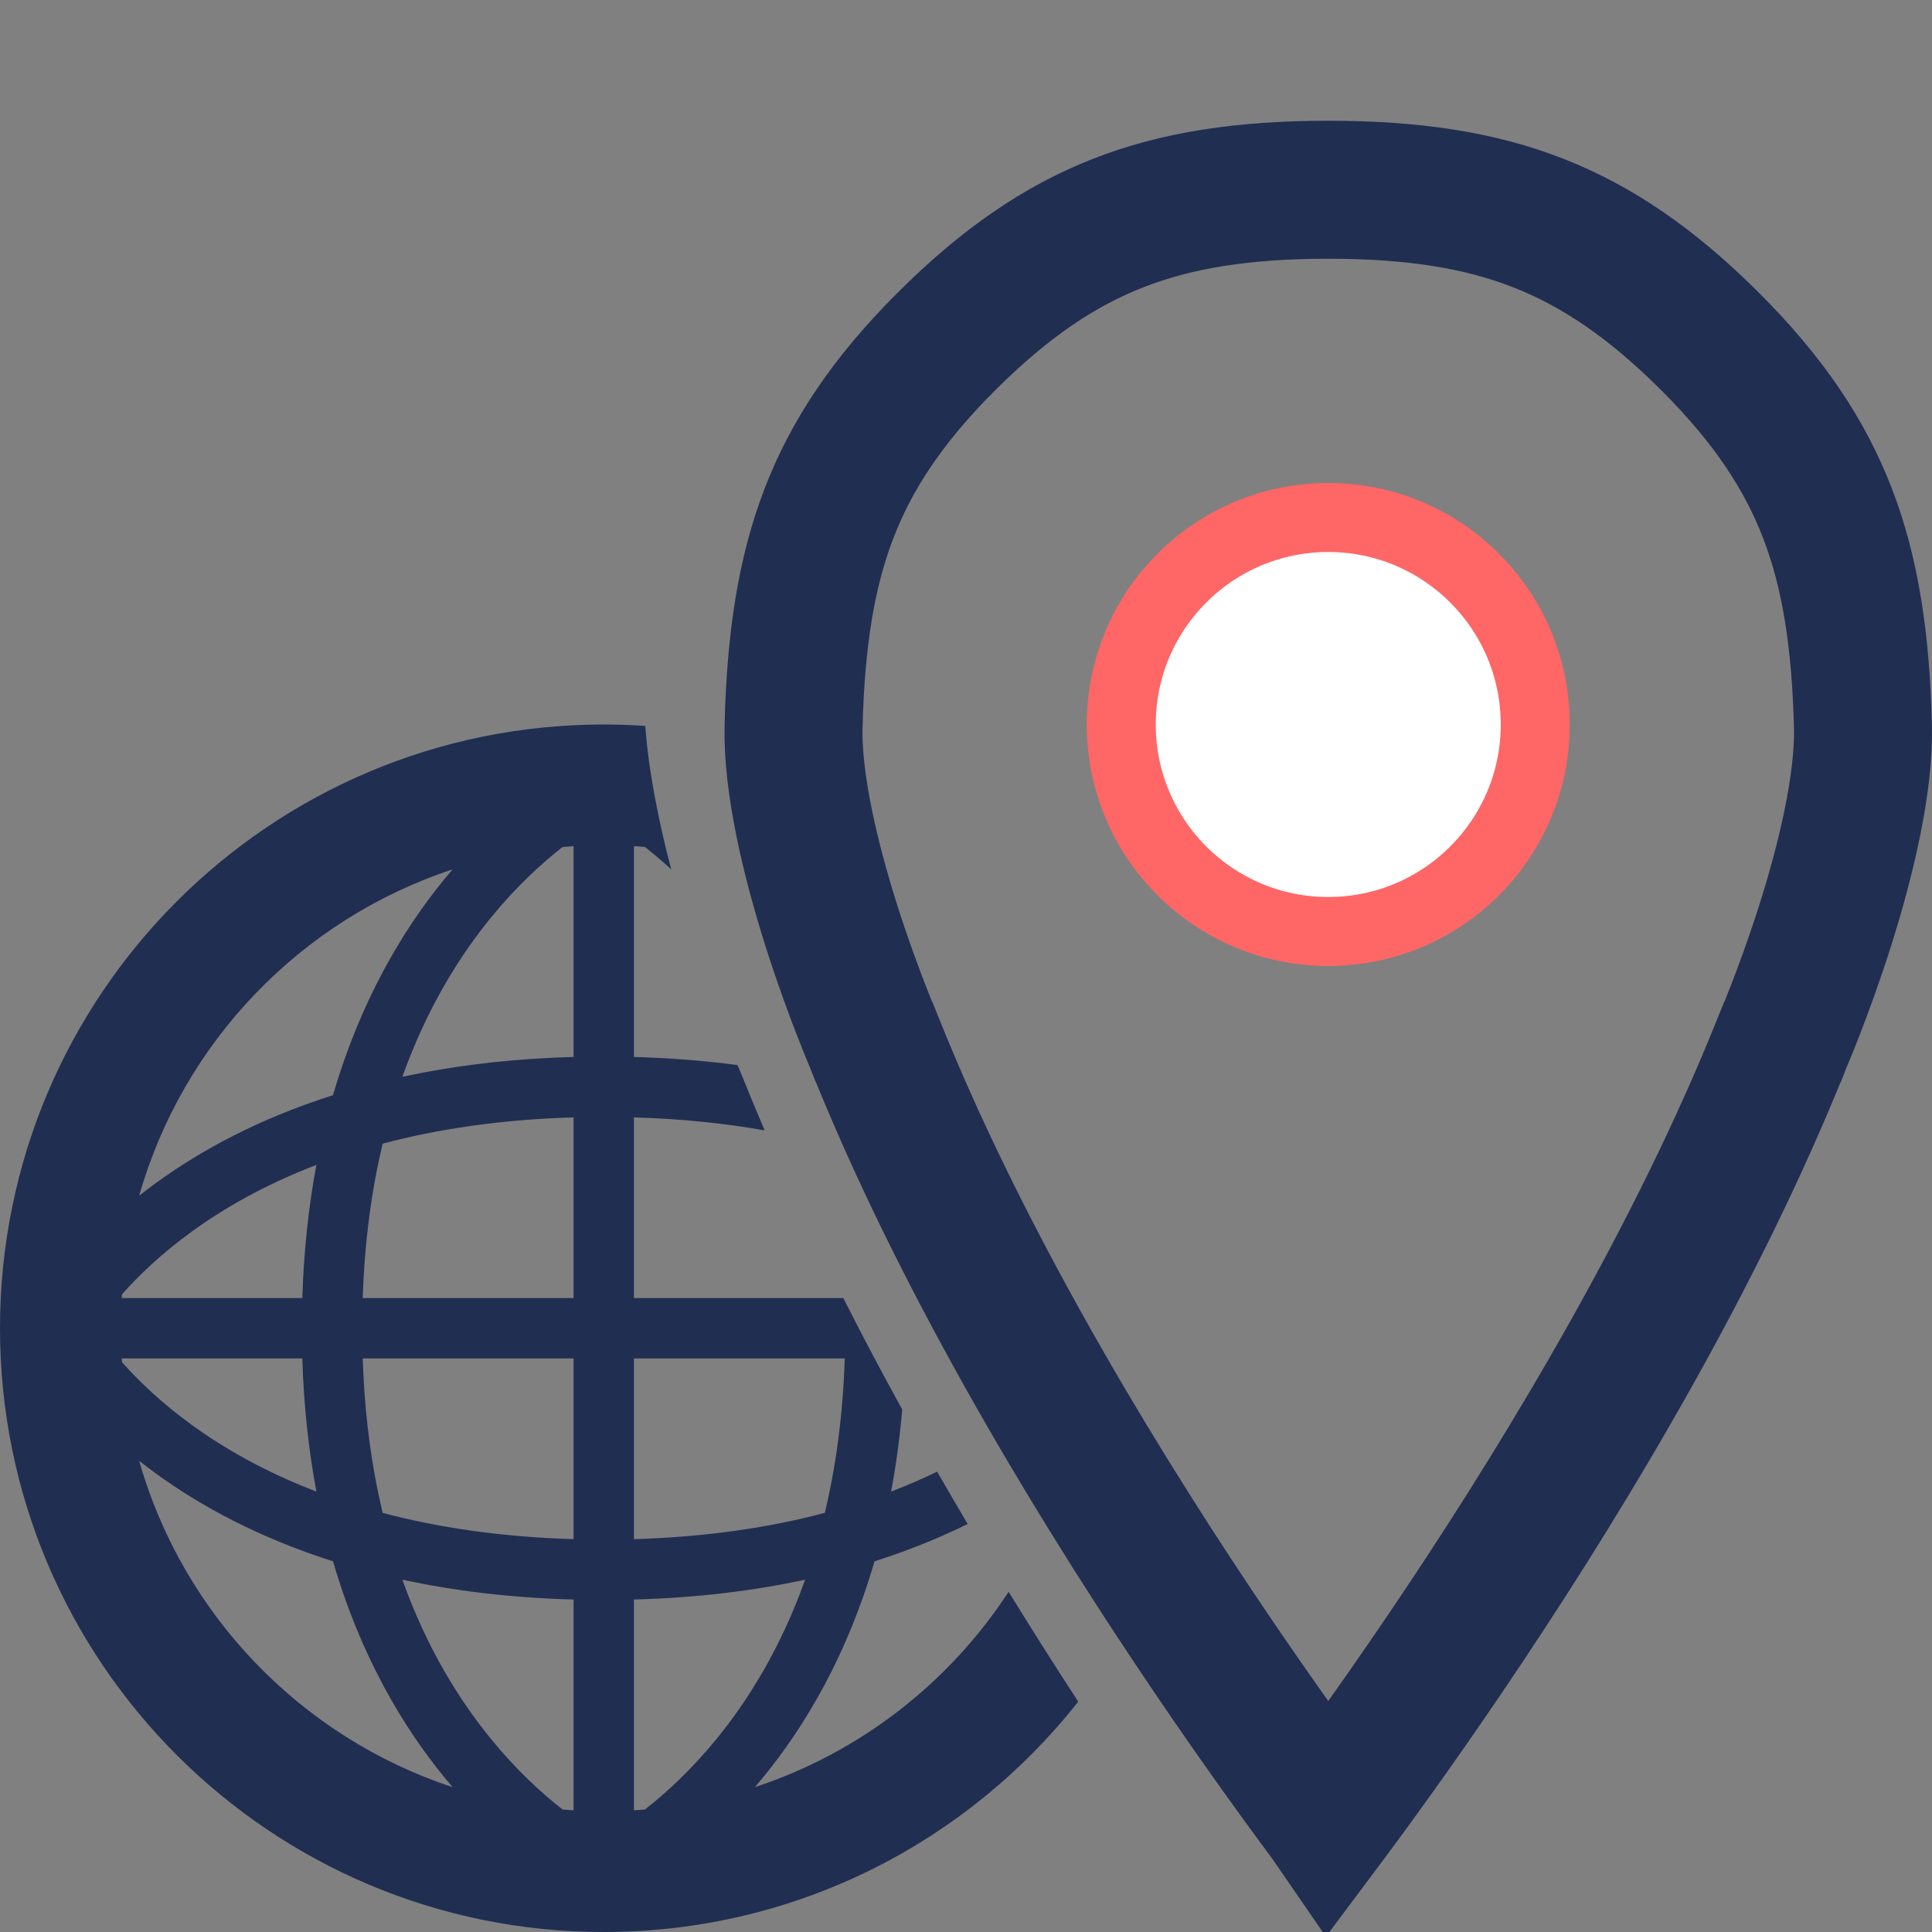
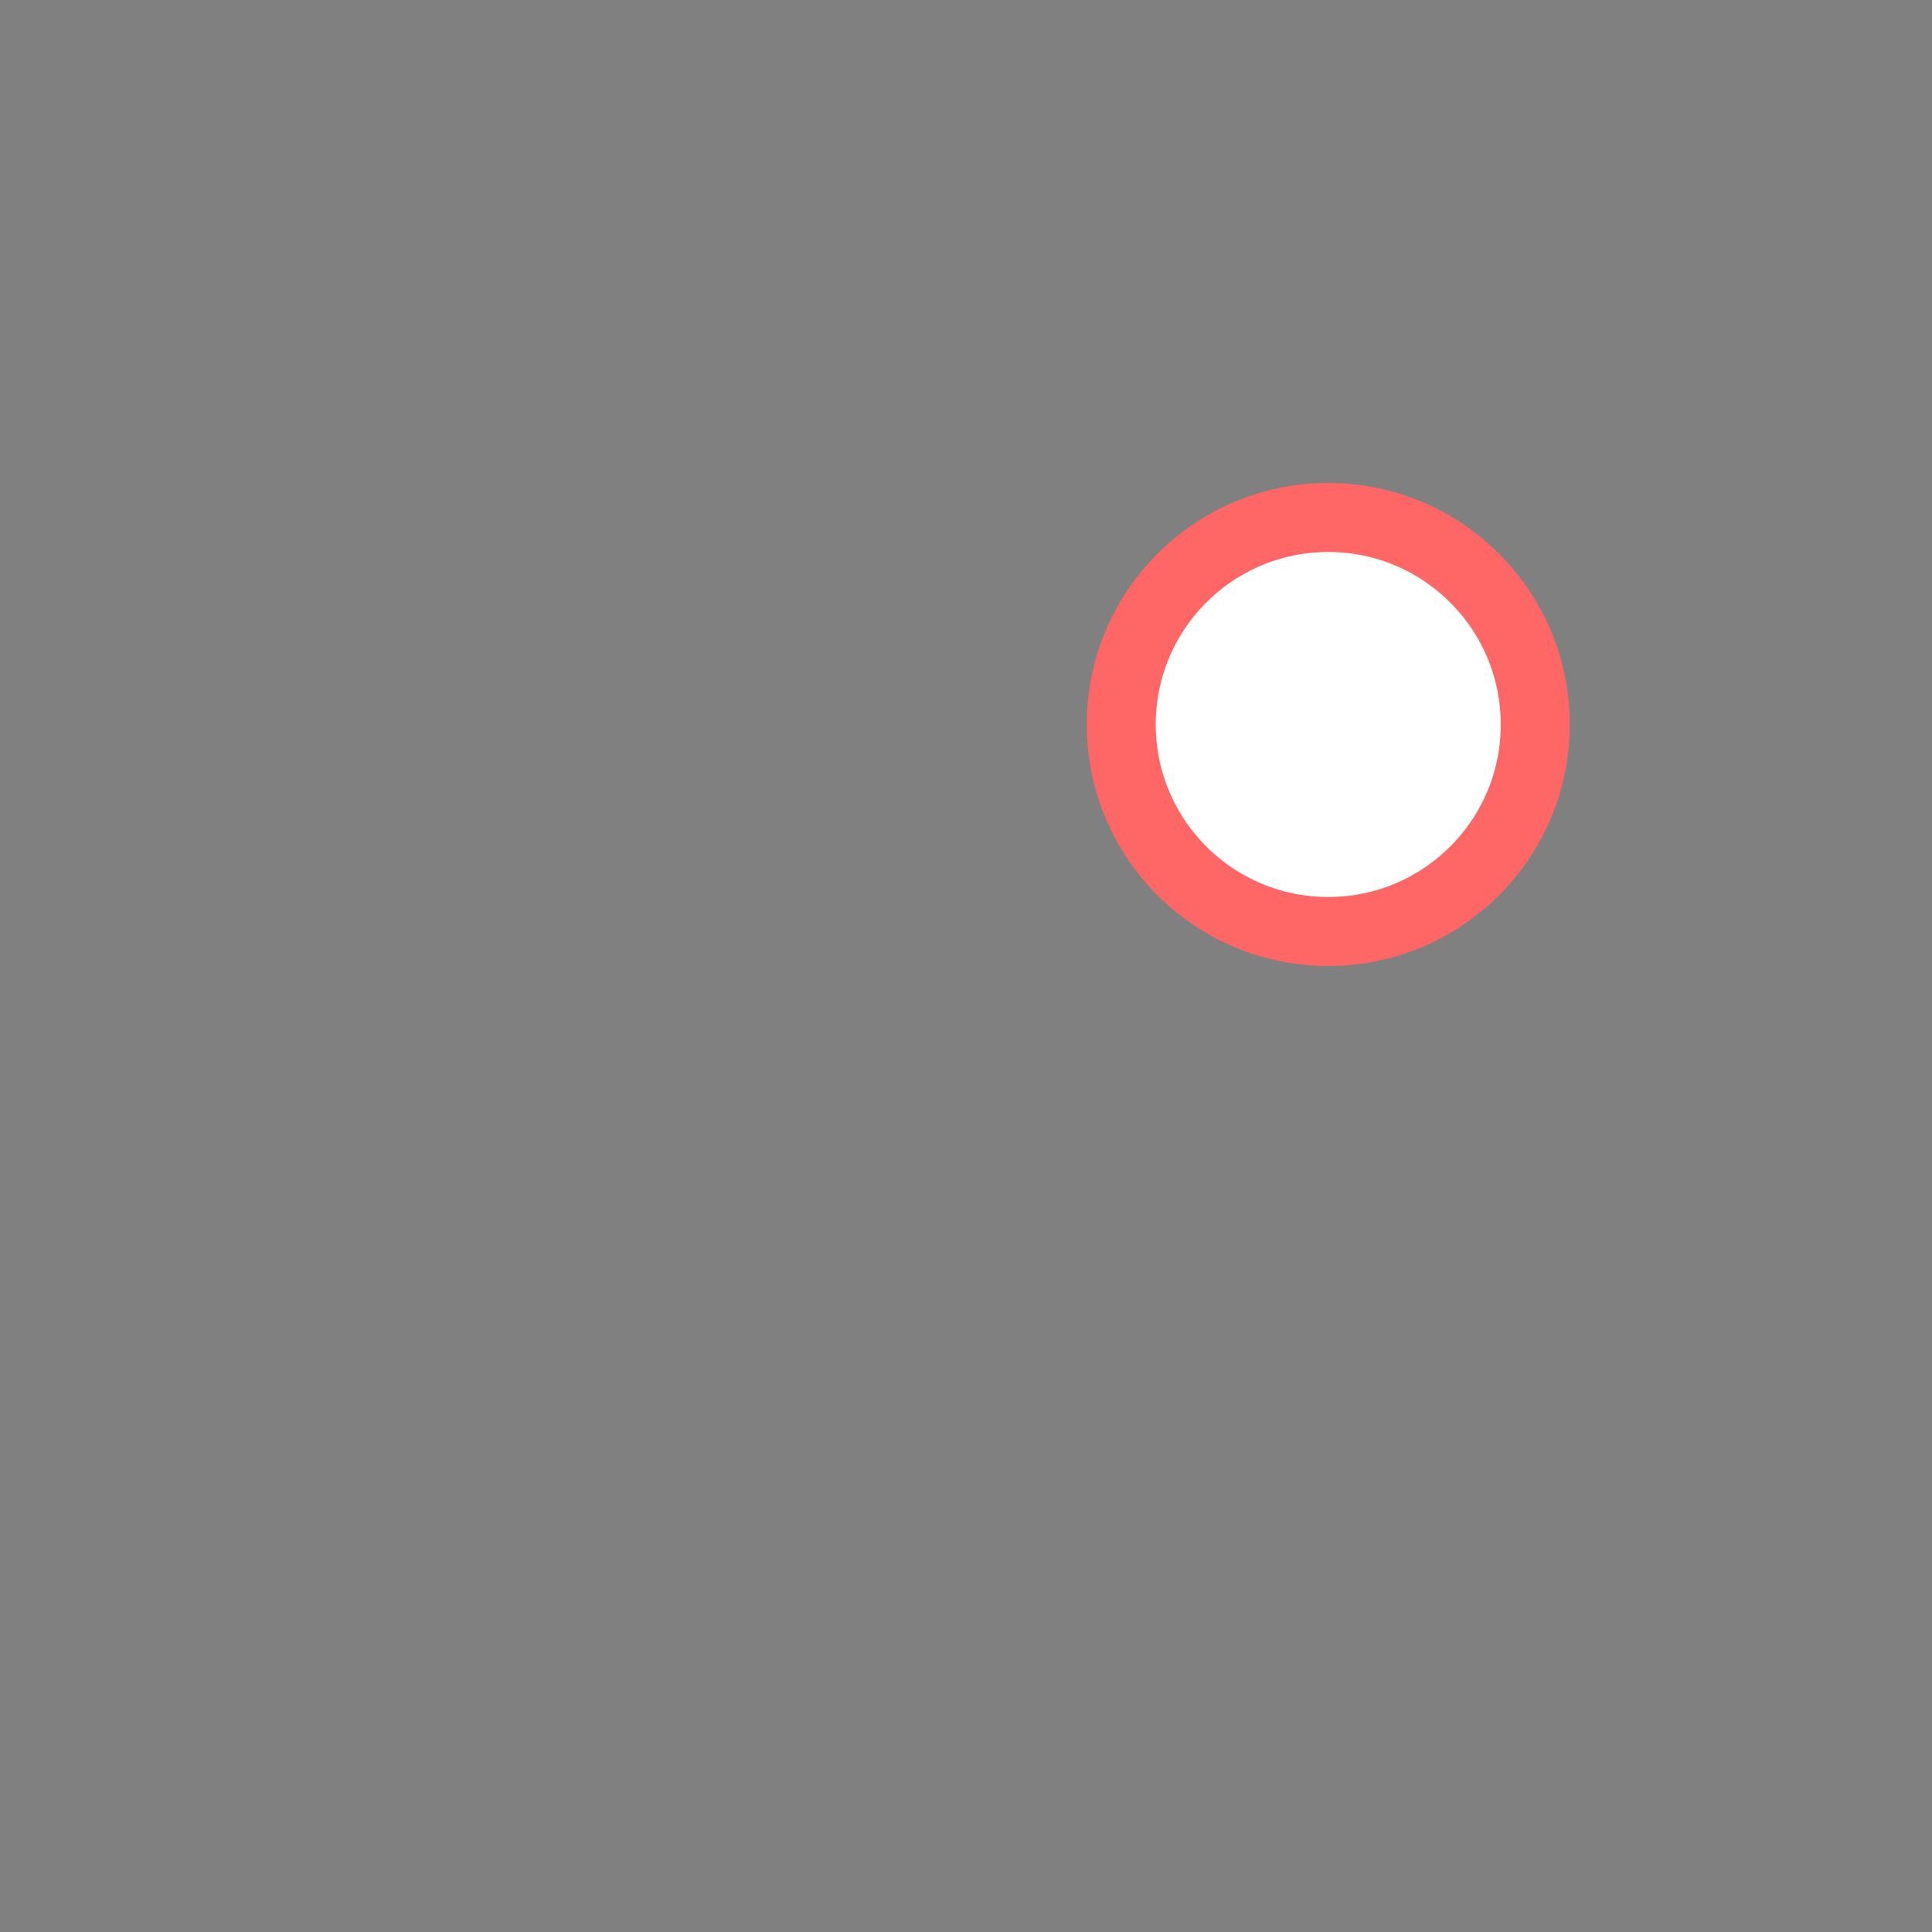
<svg xmlns="http://www.w3.org/2000/svg" width="56" height="56" viewBox="0 0 56 56" fill="none">
  <rect x="0" y="0" width="56" height="56" fill="#808080" stroke="none" />
  <g clip-path="url(#clip0_499_267875)">
-     <path d="M25.359 30.257L25.348 30.23L25.337 30.203L25.337 30.203L25.337 30.203L25.336 30.202L25.336 30.202L25.332 30.192L25.314 30.15C25.297 30.11 25.272 30.05 25.239 29.971C25.173 29.811 25.077 29.576 24.962 29.279C24.731 28.684 24.424 27.851 24.12 26.901C23.494 24.938 22.961 22.707 23.002 21.05C23.064 18.55 23.367 16.603 24.025 14.89C24.676 13.194 25.718 11.613 27.416 9.914C29.126 8.204 30.712 7.131 32.404 6.468C34.104 5.801 36.033 5.5 38.5 5.5C40.967 5.5 42.896 5.801 44.596 6.468C46.288 7.131 47.874 8.204 49.584 9.914C51.282 11.613 52.324 13.194 52.975 14.89C53.633 16.603 53.936 18.55 53.998 21.05C54.039 22.707 53.506 24.938 52.88 26.901C52.576 27.851 52.269 28.684 52.038 29.279C51.923 29.576 51.827 29.811 51.761 29.971C51.728 30.05 51.703 30.11 51.686 30.15L51.668 30.192L51.664 30.202L51.664 30.202L51.663 30.203L51.663 30.203L51.663 30.203L51.652 30.23L51.641 30.257C49.215 36.322 45.552 42.44 42.46 47.078C40.92 49.389 39.534 51.314 38.535 52.659C38.523 52.675 38.512 52.69 38.5 52.706C38.489 52.69 38.477 52.675 38.465 52.659C37.466 51.314 36.08 49.389 34.54 47.078C31.448 42.44 27.785 36.322 25.359 30.257Z" stroke="#202E52" stroke-width="4" />
-     <path fill-rule="evenodd" clip-rule="evenodd" d="M22.164 32.765C21.936 32.233 21.715 31.7 21.502 31.167C21.502 31.167 21.456 31.063 21.378 30.872C20.44 30.747 19.441 30.666 18.375 30.637V24.527C18.481 24.534 18.587 24.541 18.693 24.55C18.931 24.737 19.188 24.952 19.455 25.199C19.095 23.828 18.803 22.38 18.703 21.041C18.305 21.014 17.904 21 17.5 21C7.835 21 0 28.835 0 38.5C0 48.165 7.835 56 17.5 56C23.079 56 28.048 53.389 31.253 49.323C30.593 48.311 29.917 47.246 29.235 46.138C27.515 48.776 24.93 50.797 21.882 51.801C21.96 51.71 22.037 51.618 22.115 51.523C23.345 50.019 24.558 47.971 25.348 45.255C26.347 44.938 27.244 44.57 28.048 44.173C27.752 43.674 27.457 43.169 27.164 42.657C26.749 42.858 26.304 43.052 25.829 43.234C25.97 42.484 26.079 41.693 26.151 40.856C25.568 39.797 24.996 38.718 24.443 37.625H18.375V32.388C19.761 32.428 21.021 32.562 22.164 32.765ZM16.625 24.527C16.519 24.534 16.413 24.541 16.307 24.55C15.697 25.028 14.97 25.693 14.24 26.585C13.311 27.72 12.369 29.233 11.663 31.212C13.131 30.895 14.779 30.687 16.625 30.637V24.527ZM16.625 32.388C14.494 32.449 12.661 32.733 11.091 33.149C10.777 34.468 10.568 35.955 10.514 37.625H16.625V32.388ZM9.652 31.745C10.443 29.028 11.655 26.981 12.885 25.477C12.963 25.382 13.04 25.29 13.118 25.2C8.732 26.644 5.304 30.196 4.034 34.658C4.188 34.536 4.348 34.414 4.516 34.292C5.806 33.354 7.491 32.431 9.652 31.745ZM3.534 37.52C4.007 36.985 4.665 36.348 5.545 35.708C6.479 35.029 7.671 34.34 9.171 33.766C8.95 34.944 8.806 36.228 8.763 37.625H3.527C3.529 37.59 3.531 37.555 3.534 37.52ZM8.763 39.375H3.527C3.529 39.41 3.531 39.445 3.534 39.48C4.007 40.015 4.665 40.652 5.545 41.292C6.479 41.971 7.671 42.66 9.171 43.234C8.95 42.056 8.806 40.772 8.763 39.375ZM13.118 51.801C8.732 50.356 5.304 46.804 4.034 42.343C4.188 42.464 4.348 42.586 4.516 42.708C5.806 43.646 7.491 44.569 9.652 45.255C10.443 47.972 11.655 50.019 12.885 51.523C12.963 51.618 13.04 51.71 13.118 51.801ZM14.24 50.415C13.311 49.28 12.369 47.767 11.663 45.788C13.131 46.105 14.779 46.313 16.625 46.363V52.473C16.519 52.467 16.413 52.459 16.307 52.45C15.697 51.972 14.97 51.307 14.24 50.415ZM18.375 52.473V46.363C20.221 46.313 21.869 46.105 23.337 45.788C22.631 47.767 21.689 49.28 20.76 50.415C20.03 51.307 19.303 51.972 18.693 52.45C18.587 52.459 18.481 52.467 18.375 52.473ZM18.375 44.613C20.506 44.551 22.339 44.267 23.909 43.851C24.223 42.531 24.432 41.045 24.486 39.375H18.375V44.613ZM11.091 43.852C12.661 44.267 14.494 44.551 16.625 44.613V39.375H10.514C10.568 41.045 10.777 42.532 11.091 43.852Z" fill="#202E52" />
-   </g>
+     </g>
  <circle cx="38.5" cy="21" r="6" fill="white" stroke="#FF6666" stroke-width="2" />
  <defs>
    <clipPath id="clip0_499_267875">
-       <rect width="56" height="56" fill="white" />
-     </clipPath>
+       </clipPath>
  </defs>
</svg>